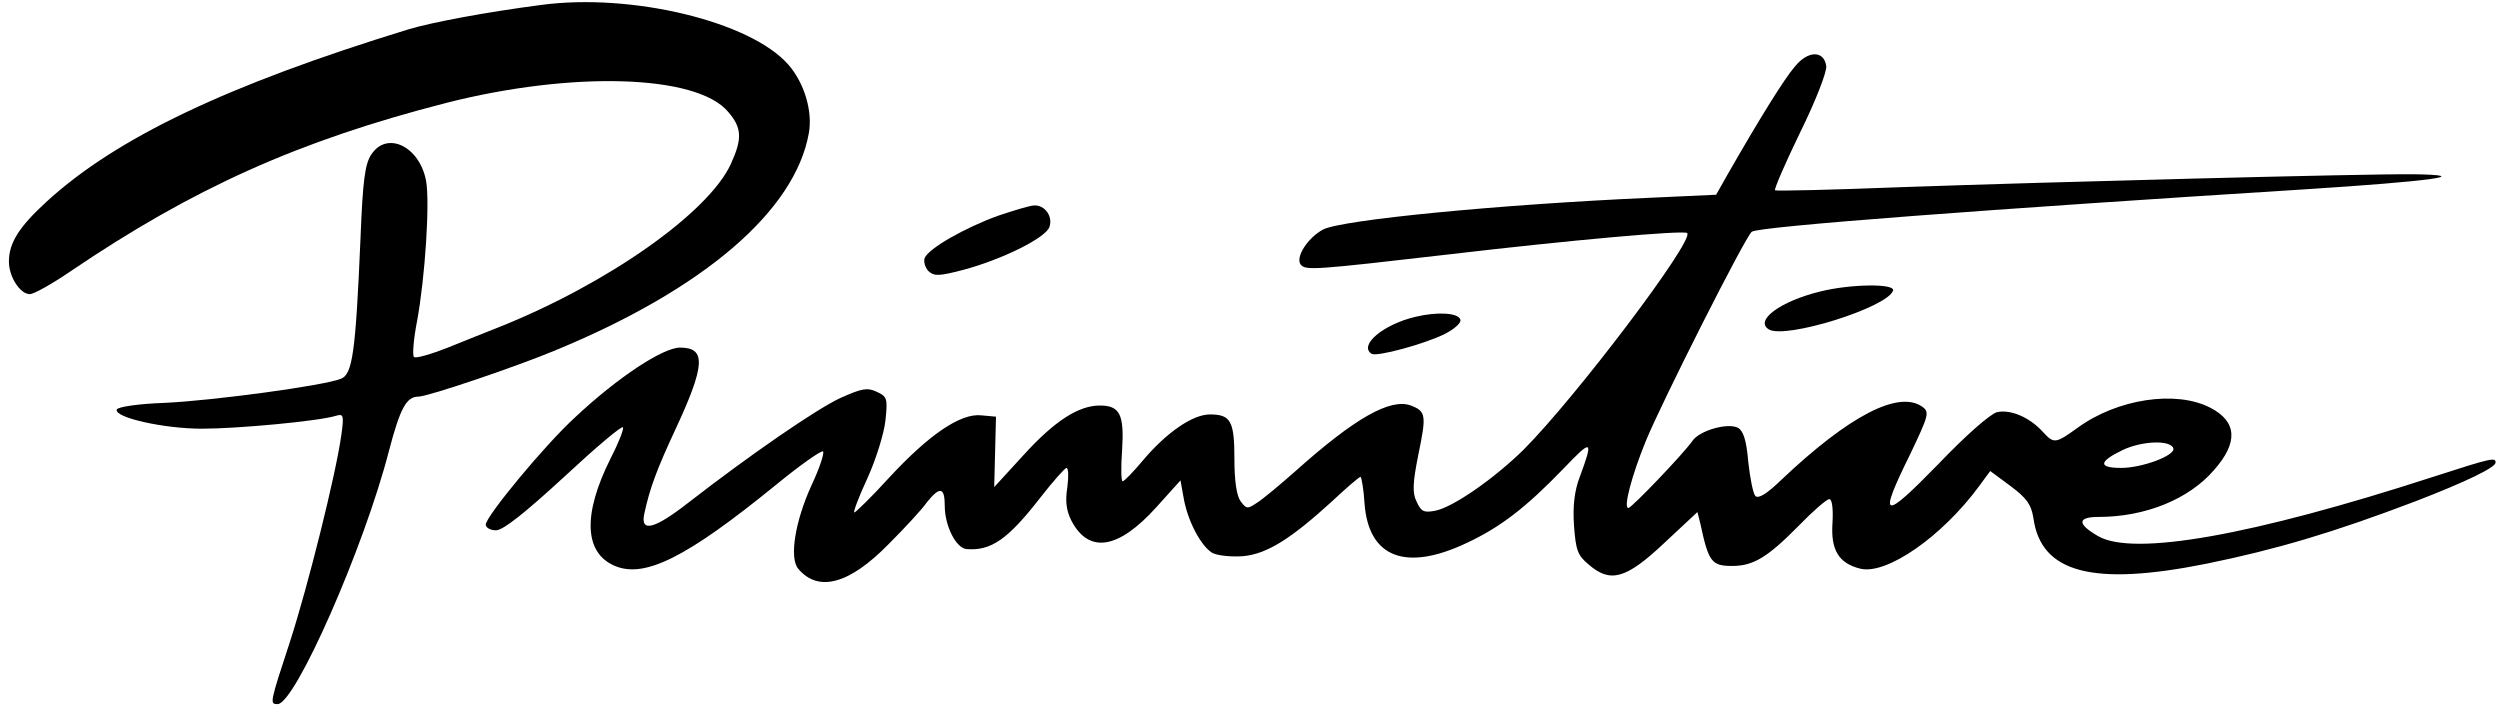
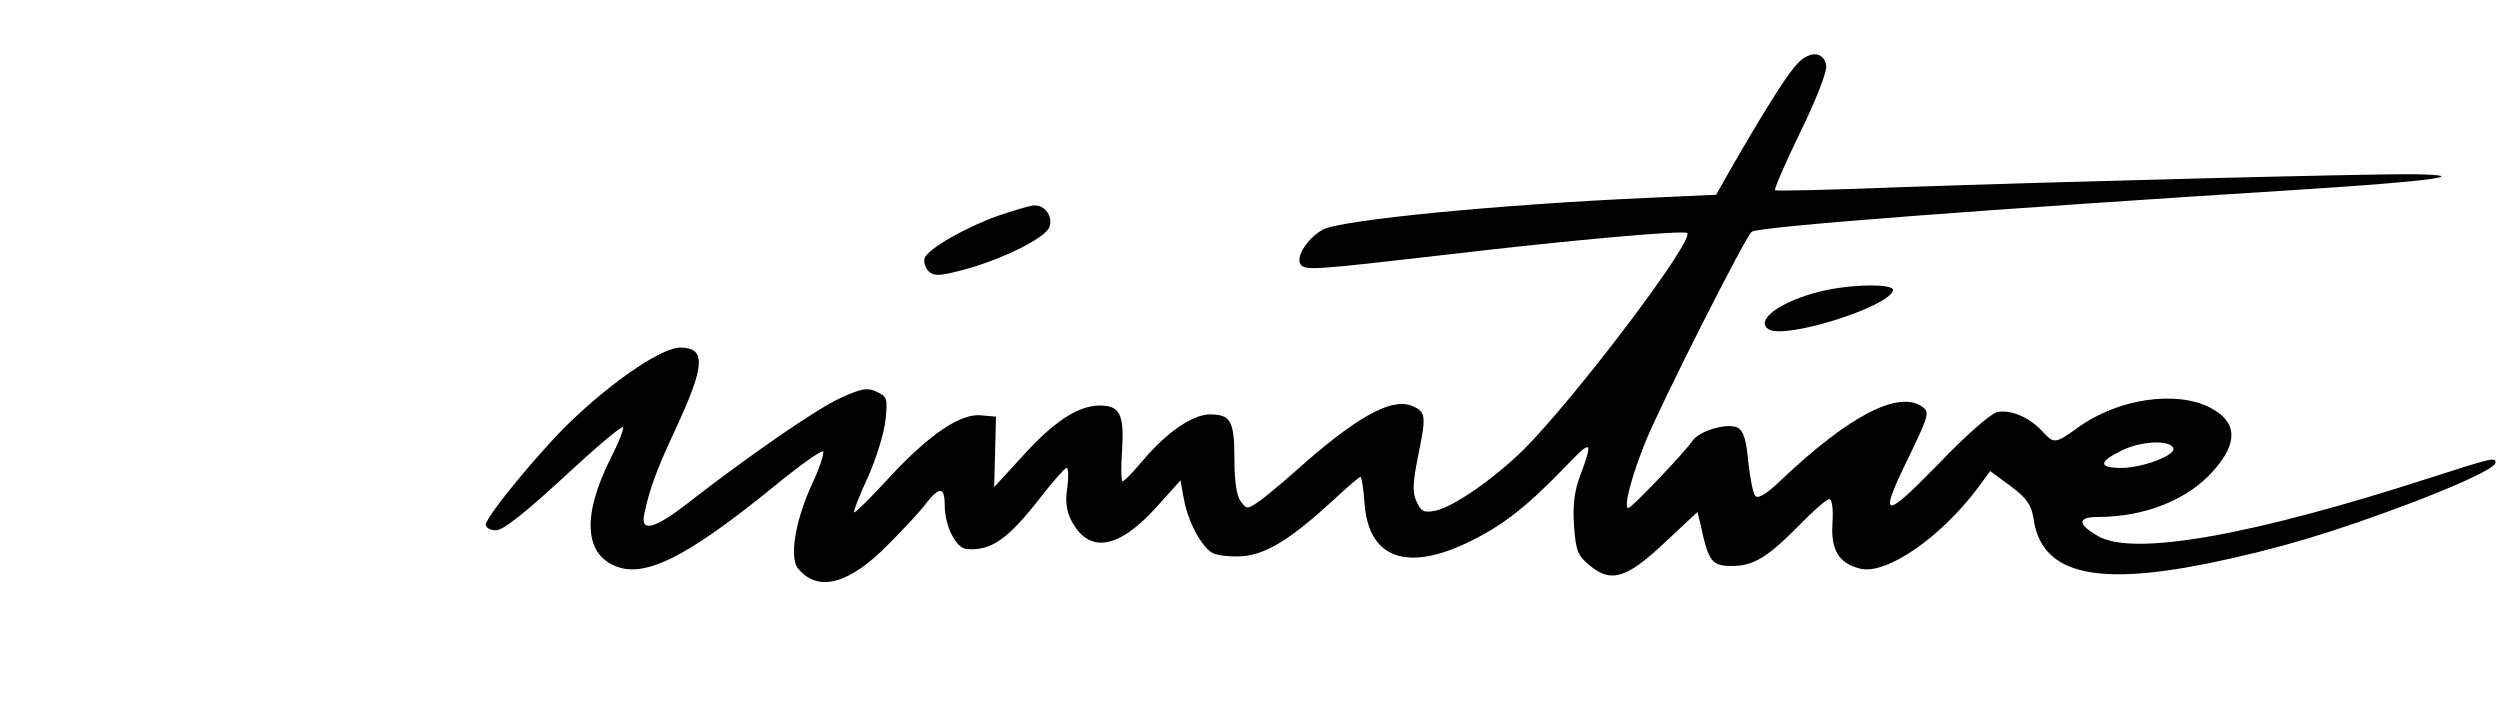
<svg xmlns="http://www.w3.org/2000/svg" version="1.0" width="561pt" height="160pt" viewBox="0 0 561 160" preserveAspectRatio="xMidYMid meet">
  <g transform="translate(0,160) scale(0.1,-0.1)" fill="#000000" stroke="none">
-     <path d="M1215 1589 c-123 -16 -246 -39 -299 -55 -404 -124 -655 -243 -812 -387 -61 -56 -84 -92 -84 -134 0 -34 25 -73 47 -73 9 0 50 23 91 51 276 187 512 293 843 378 283 72 563 64 633 -20 31 -36 32 -60 6 -117 -50 -109 -275 -268 -520 -366 -25 -10 -76 -30 -115 -46 -38 -15 -73 -25 -76 -21 -4 3 -1 40 7 81 18 98 29 267 20 315 -15 77 -88 112 -123 58 -14 -21 -19 -59 -24 -187 -11 -258 -18 -306 -44 -316 -41 -16 -288 -49 -395 -54 -59 -2 -106 -9 -108 -15 -6 -18 106 -43 191 -43 80 0 263 17 301 29 17 5 18 1 12 -43 -13 -92 -75 -339 -115 -463 -46 -140 -46 -141 -28 -141 39 0 194 351 250 569 25 95 39 121 66 121 21 0 222 68 310 105 331 137 535 312 566 486 9 49 -10 113 -46 154 -85 97 -352 161 -554 134z" />
    <path d="M4028 1451 c-23 -26 -80 -118 -151 -242 l-26 -46 -153 -7 c-334 -15 -686 -49 -729 -71 -35 -19 -63 -63 -50 -79 11 -13 29 -12 331 23 272 32 529 55 536 48 17 -16 -251 -370 -367 -486 -66 -65 -158 -129 -198 -137 -26 -5 -32 -2 -42 20 -10 20 -9 42 4 107 18 87 17 96 -17 109 -46 17 -126 -28 -261 -149 -33 -29 -71 -61 -84 -69 -22 -15 -24 -14 -37 3 -9 12 -14 46 -14 95 0 85 -8 100 -55 100 -39 0 -98 -41 -151 -104 -21 -25 -41 -46 -45 -46 -3 0 -4 31 -1 70 5 80 -5 100 -50 100 -48 0 -102 -35 -171 -111 l-66 -72 2 79 2 79 -33 3 c-46 5 -116 -42 -206 -139 -40 -44 -76 -79 -79 -79 -3 0 10 35 30 78 19 42 37 100 40 129 5 49 4 53 -20 64 -21 10 -34 7 -81 -14 -54 -25 -202 -127 -340 -234 -78 -61 -110 -69 -100 -25 12 56 28 99 69 187 68 146 70 185 11 185 -38 0 -139 -66 -235 -156 -69 -63 -200 -222 -201 -241 0 -7 10 -13 23 -13 16 0 65 39 153 120 71 66 130 116 132 111 2 -5 -11 -37 -28 -70 -63 -126 -59 -212 10 -241 67 -28 161 19 360 181 55 45 103 79 107 76 3 -4 -8 -38 -26 -76 -37 -81 -50 -163 -30 -187 45 -54 115 -35 203 55 36 36 75 78 86 94 29 36 40 34 40 -8 0 -45 25 -94 48 -97 56 -5 94 22 167 116 28 36 54 65 58 66 5 0 5 -20 2 -44 -5 -31 -2 -52 9 -74 39 -75 105 -65 190 29 l55 61 7 -39 c9 -53 40 -110 65 -124 12 -6 43 -9 69 -7 53 5 107 39 199 123 32 30 61 55 64 55 2 0 7 -27 9 -60 9 -121 92 -153 228 -89 77 36 133 79 219 168 64 67 67 65 36 -19 -12 -31 -16 -66 -13 -109 4 -55 8 -67 32 -87 49 -43 84 -34 170 47 l75 70 7 -28 c18 -84 25 -93 71 -93 47 0 79 19 148 89 33 34 64 61 70 61 6 0 9 -21 7 -54 -4 -60 14 -90 62 -102 59 -15 184 72 267 185 l25 34 46 -34 c36 -27 46 -41 51 -72 17 -123 134 -153 388 -102 157 32 285 70 469 140 114 44 180 76 180 87 0 12 -7 11 -140 -32 -407 -132 -673 -179 -752 -133 -47 27 -47 43 1 43 104 0 202 39 259 105 55 62 52 109 -8 140 -77 40 -209 20 -298 -45 -50 -36 -53 -36 -78 -9 -30 33 -73 51 -103 44 -15 -4 -70 -52 -133 -118 -124 -127 -134 -123 -62 23 42 88 44 95 28 107 -53 38 -164 -19 -317 -164 -31 -30 -51 -43 -58 -36 -5 5 -12 40 -16 77 -4 48 -11 69 -23 76 -23 12 -86 -6 -102 -29 -20 -29 -137 -151 -144 -151 -12 0 8 74 39 150 35 86 225 462 238 470 17 12 539 51 1239 95 282 18 388 32 245 34 -109 1 -806 -17 -1149 -29 -153 -6 -280 -9 -283 -7 -2 3 23 61 57 131 35 71 60 136 58 148 -5 35 -41 35 -70 -1z m849 -857 c5 -16 -70 -44 -117 -44 -52 0 -51 14 3 40 44 21 108 23 114 4z" />
    <path d="M2240 1116 c-75 -27 -157 -74 -165 -95 -3 -8 1 -21 8 -29 13 -12 23 -12 77 2 87 23 187 72 195 97 8 23 -10 49 -34 48 -9 0 -45 -11 -81 -23z" />
    <path d="M4085 946 c-90 -22 -148 -65 -116 -85 36 -23 267 49 279 87 5 16 -94 15 -163 -2z" />
-     <path d="M3176 889 c-72 -17 -128 -64 -98 -83 12 -7 119 22 165 45 21 11 37 25 34 32 -5 15 -51 18 -101 6z" />
  </g>
</svg>